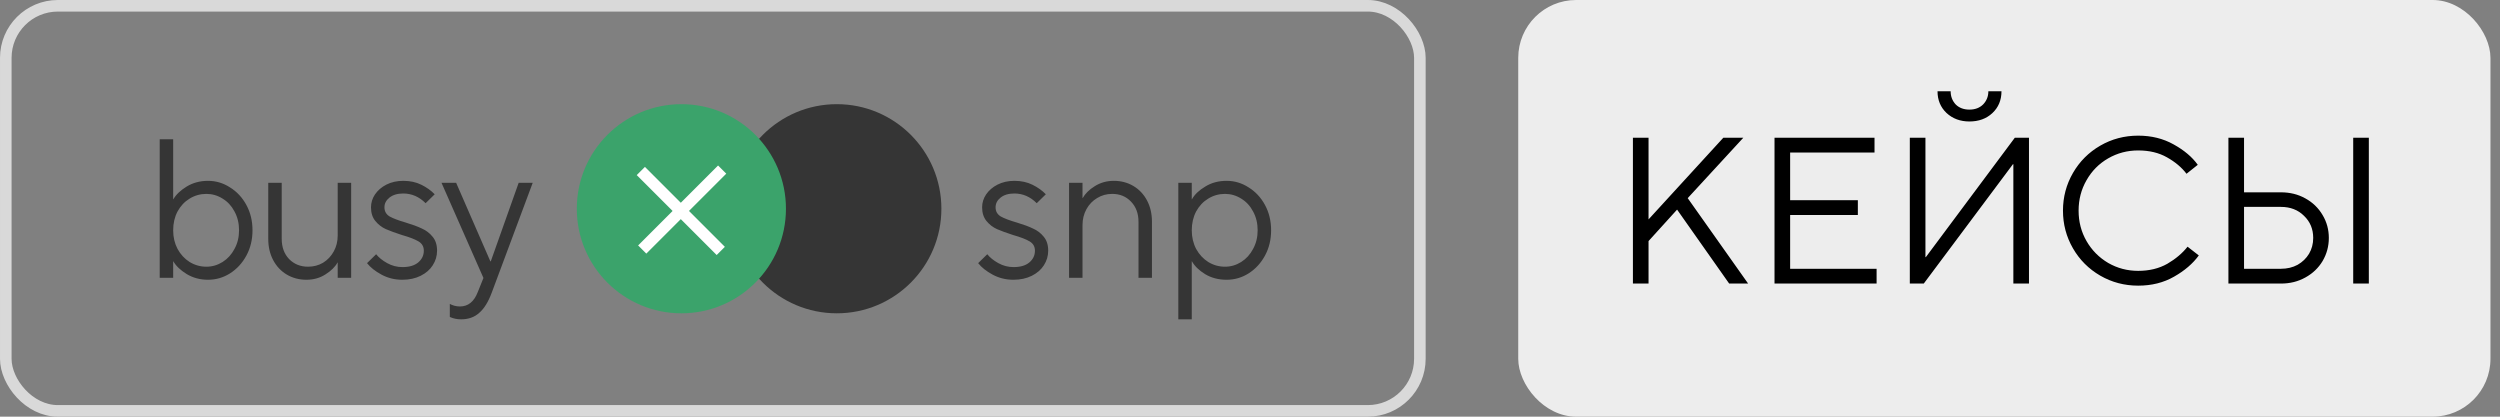
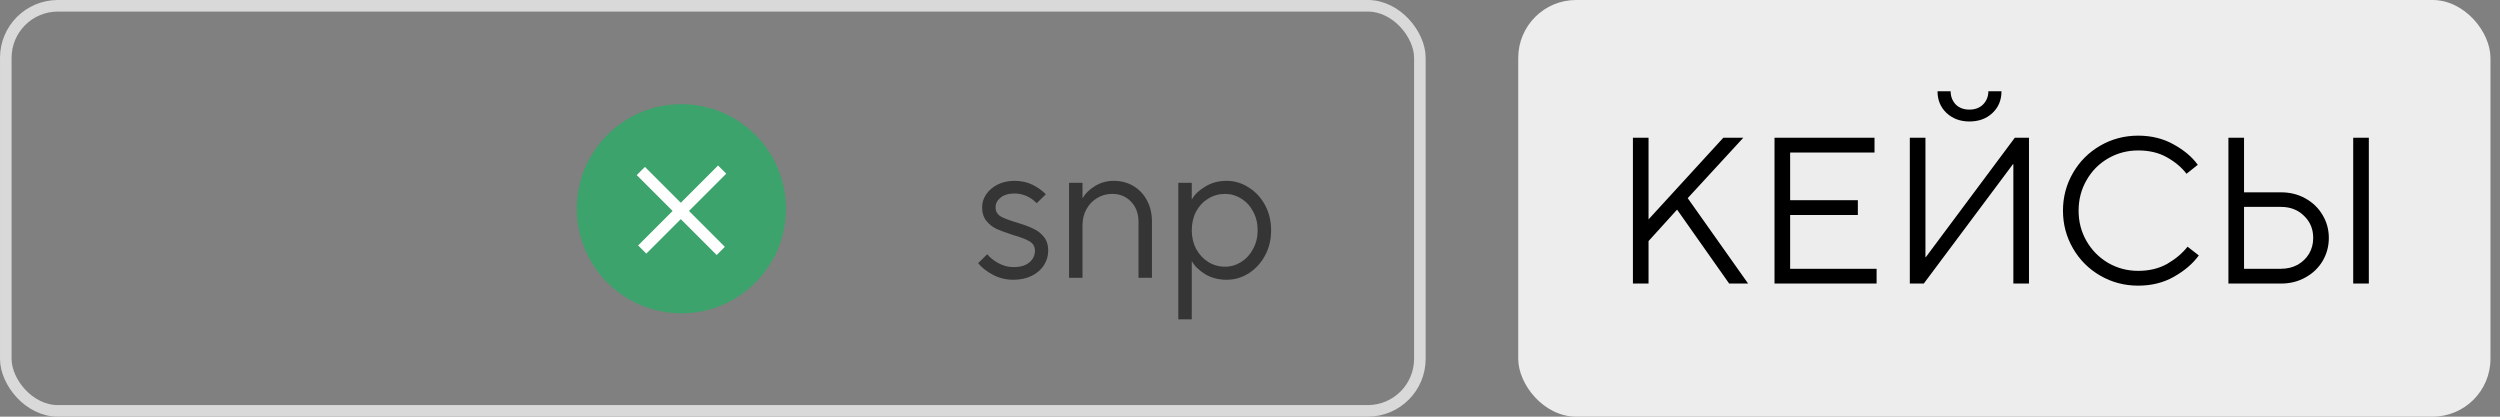
<svg xmlns="http://www.w3.org/2000/svg" width="216" height="36" viewBox="0 0 216 36" fill="none">
  <rect x="0" y="0" width="216" height="36" fill="#808080" stroke="none" />
  <rect x="0.5" y="0.5" width="122.177" height="35" rx="4.5" stroke="#D9D9D9" />
-   <path d="M17.97 24.171C17.286 24.171 16.671 24.006 16.124 23.675C15.588 23.345 15.207 22.98 14.979 22.581H14.962V24H13.799V12.034H14.962V17.214H14.979C15.207 16.815 15.588 16.45 16.124 16.12C16.671 15.789 17.286 15.624 17.97 15.624C18.654 15.624 19.286 15.812 19.867 16.188C20.46 16.553 20.933 17.06 21.286 17.709C21.64 18.359 21.816 19.088 21.816 19.898C21.816 20.707 21.64 21.436 21.286 22.085C20.933 22.735 20.46 23.248 19.867 23.624C19.286 23.989 18.654 24.171 17.97 24.171ZM17.833 23.043C18.335 23.043 18.802 22.906 19.235 22.633C19.668 22.359 20.01 21.983 20.261 21.504C20.523 21.026 20.654 20.49 20.654 19.898C20.654 19.294 20.523 18.752 20.261 18.273C20.01 17.795 19.668 17.424 19.235 17.162C18.802 16.889 18.335 16.752 17.833 16.752C17.309 16.752 16.825 16.889 16.38 17.162C15.947 17.424 15.6 17.795 15.338 18.273C15.087 18.752 14.962 19.294 14.962 19.898C14.962 20.49 15.087 21.026 15.338 21.504C15.6 21.983 15.947 22.359 16.38 22.633C16.825 22.906 17.309 23.043 17.833 23.043ZM26.477 24.171C25.85 24.171 25.286 24.023 24.784 23.727C24.283 23.43 23.89 23.014 23.605 22.479C23.32 21.943 23.177 21.328 23.177 20.633V15.795H24.34V20.633C24.34 21.35 24.551 21.932 24.972 22.376C25.405 22.82 25.952 23.043 26.613 23.043C27.092 23.043 27.525 22.929 27.913 22.701C28.3 22.462 28.608 22.137 28.835 21.727C29.064 21.316 29.177 20.855 29.177 20.342V15.795H30.34V24H29.177V22.684H29.16C28.955 23.06 28.608 23.402 28.118 23.709C27.639 24.017 27.092 24.171 26.477 24.171ZM34.755 24.171C34.105 24.171 33.507 24.023 32.96 23.727C32.413 23.43 31.997 23.1 31.712 22.735L32.498 21.966C32.726 22.251 33.045 22.507 33.455 22.735C33.866 22.963 34.304 23.077 34.772 23.077C35.353 23.077 35.803 22.946 36.122 22.684C36.453 22.41 36.618 22.068 36.618 21.658C36.618 21.305 36.464 21.037 36.156 20.855C35.849 20.672 35.376 20.49 34.737 20.308C34.168 20.125 33.7 19.954 33.336 19.795C32.983 19.635 32.681 19.402 32.43 19.094C32.179 18.786 32.054 18.393 32.054 17.915C32.054 17.516 32.168 17.145 32.396 16.803C32.635 16.45 32.965 16.165 33.387 15.949C33.82 15.732 34.304 15.624 34.84 15.624C35.433 15.624 35.957 15.738 36.413 15.966C36.868 16.194 37.25 16.467 37.558 16.786L36.772 17.556C36.213 16.997 35.569 16.718 34.84 16.718C34.339 16.718 33.94 16.838 33.644 17.077C33.359 17.305 33.216 17.584 33.216 17.915C33.216 18.256 33.364 18.518 33.661 18.701C33.968 18.872 34.435 19.049 35.062 19.231C35.632 19.402 36.094 19.573 36.447 19.744C36.812 19.903 37.119 20.137 37.37 20.445C37.632 20.752 37.763 21.157 37.763 21.658C37.763 22.114 37.638 22.536 37.387 22.923C37.148 23.299 36.8 23.601 36.344 23.829C35.889 24.057 35.359 24.171 34.755 24.171ZM44.813 15.795H46.026L42.488 25.282C42.192 26.08 41.833 26.661 41.411 27.026C41.001 27.402 40.477 27.59 39.838 27.59C39.485 27.59 39.16 27.521 38.864 27.385V26.256C38.967 26.313 39.092 26.365 39.24 26.41C39.4 26.456 39.565 26.479 39.736 26.479C40.442 26.479 40.955 26.068 41.274 25.248L41.77 24.017L38.146 15.795H39.411L42.368 22.581H42.403L44.813 15.795Z" fill="#353535" />
-   <circle cx="72.301" cy="18.035" r="9.035" fill="#353535" />
  <circle cx="58.871" cy="18.035" r="9.035" fill="#3BA36B" />
  <path d="M55.367 14.773L62.274 21.68" stroke="white" />
  <path d="M62.395 14.652L55.487 21.559" stroke="white" />
  <path d="M87.556 24.171C86.906 24.171 86.308 24.023 85.761 23.727C85.214 23.43 84.798 23.1 84.513 22.735L85.3 21.966C85.528 22.251 85.847 22.507 86.257 22.735C86.667 22.963 87.106 23.077 87.573 23.077C88.154 23.077 88.605 22.946 88.924 22.684C89.254 22.41 89.419 22.068 89.419 21.658C89.419 21.305 89.266 21.037 88.958 20.855C88.65 20.672 88.177 20.49 87.539 20.308C86.969 20.125 86.502 19.954 86.137 19.795C85.784 19.635 85.482 19.402 85.231 19.094C84.981 18.786 84.855 18.393 84.855 17.915C84.855 17.516 84.969 17.145 85.197 16.803C85.436 16.45 85.767 16.165 86.189 15.949C86.622 15.732 87.106 15.624 87.641 15.624C88.234 15.624 88.758 15.738 89.214 15.966C89.67 16.194 90.052 16.467 90.359 16.786L89.573 17.556C89.015 16.997 88.371 16.718 87.641 16.718C87.14 16.718 86.741 16.838 86.445 17.077C86.16 17.305 86.018 17.584 86.018 17.915C86.018 18.256 86.166 18.518 86.462 18.701C86.77 18.872 87.237 19.049 87.864 19.231C88.434 19.402 88.895 19.573 89.248 19.744C89.613 19.903 89.921 20.137 90.171 20.445C90.433 20.752 90.565 21.157 90.565 21.658C90.565 22.114 90.439 22.536 90.189 22.923C89.949 23.299 89.602 23.601 89.146 23.829C88.69 24.057 88.16 24.171 87.556 24.171ZM92.366 24V15.795H93.529V17.111H93.546C93.762 16.724 94.11 16.382 94.589 16.085C95.079 15.778 95.626 15.624 96.23 15.624C96.856 15.624 97.421 15.772 97.922 16.068C98.423 16.365 98.817 16.781 99.101 17.316C99.386 17.852 99.529 18.467 99.529 19.162V24H98.366V19.162C98.366 18.445 98.15 17.863 97.717 17.419C97.295 16.974 96.754 16.752 96.093 16.752C95.614 16.752 95.181 16.872 94.794 17.111C94.406 17.339 94.099 17.658 93.871 18.068C93.643 18.479 93.529 18.94 93.529 19.453V24H92.366ZM101.807 27.59V15.795H102.969V17.214H102.986C103.214 16.803 103.596 16.439 104.132 16.12C104.667 15.789 105.283 15.624 105.978 15.624C106.661 15.624 107.294 15.812 107.875 16.188C108.468 16.553 108.941 17.06 109.294 17.709C109.647 18.359 109.824 19.088 109.824 19.898C109.824 20.707 109.647 21.436 109.294 22.085C108.941 22.735 108.468 23.248 107.875 23.624C107.294 23.989 106.661 24.171 105.978 24.171C105.283 24.171 104.667 24.011 104.132 23.692C103.596 23.362 103.214 22.991 102.986 22.581H102.969V27.59H101.807ZM105.841 23.043C106.342 23.043 106.81 22.906 107.243 22.633C107.676 22.359 108.018 21.983 108.268 21.504C108.53 21.026 108.661 20.49 108.661 19.898C108.661 19.294 108.53 18.752 108.268 18.273C108.018 17.795 107.676 17.424 107.243 17.162C106.81 16.889 106.342 16.752 105.841 16.752C105.317 16.752 104.832 16.889 104.388 17.162C103.955 17.424 103.607 17.795 103.345 18.273C103.095 18.752 102.969 19.294 102.969 19.898C102.969 20.49 103.095 21.026 103.345 21.504C103.607 21.983 103.955 22.359 104.388 22.633C104.832 22.906 105.317 23.043 105.841 23.043Z" fill="#353535" />
  <rect x="131.176" width="84" height="36" rx="5" fill="#EDEDED" />
  <path d="M142.434 24.5H141.084V11.9H142.434V18.956L148.896 11.9H150.624L145.818 17.12L151.038 24.5H149.4L144.9 18.11L142.434 20.828V24.5ZM162.138 24.5H153.318V11.9H161.958V13.178H154.668V17.3H160.518V18.578H154.668V23.222H162.138V24.5ZM166.214 24.5H165.008V11.9H166.358V22.214H166.394L174.08 11.9H175.304V24.5H173.954V14.186H173.918L166.214 24.5ZM170.156 10.496C169.364 10.496 168.704 10.25 168.176 9.758C167.66 9.266 167.402 8.642 167.402 7.886H168.536C168.536 8.33 168.68 8.708 168.968 9.02C169.268 9.32 169.664 9.47 170.156 9.47C170.648 9.47 171.044 9.32 171.344 9.02C171.644 8.708 171.794 8.33 171.794 7.886H172.928C172.928 8.654 172.664 9.284 172.136 9.776C171.62 10.256 170.96 10.496 170.156 10.496ZM184.739 24.68C183.551 24.68 182.459 24.392 181.463 23.816C180.467 23.24 179.681 22.454 179.105 21.458C178.529 20.462 178.241 19.376 178.241 18.2C178.241 17.024 178.529 15.938 179.105 14.942C179.681 13.946 180.467 13.16 181.463 12.584C182.459 12.008 183.551 11.72 184.739 11.72C185.879 11.72 186.899 11.972 187.799 12.476C188.711 12.98 189.407 13.568 189.887 14.24L188.915 15.014C188.495 14.462 187.931 13.988 187.223 13.592C186.527 13.196 185.699 12.998 184.739 12.998C183.803 12.998 182.939 13.226 182.147 13.682C181.355 14.138 180.731 14.768 180.275 15.572C179.819 16.364 179.591 17.24 179.591 18.2C179.591 19.16 179.819 20.036 180.275 20.828C180.731 21.62 181.355 22.25 182.147 22.718C182.939 23.174 183.803 23.402 184.739 23.402C185.699 23.402 186.539 23.198 187.259 22.79C187.979 22.37 188.561 21.878 189.005 21.314L189.977 22.07C189.461 22.778 188.747 23.39 187.835 23.906C186.935 24.422 185.903 24.68 184.739 24.68ZM192.535 24.5V11.9H193.885V16.616H197.071C197.851 16.616 198.553 16.79 199.177 17.138C199.813 17.486 200.311 17.966 200.671 18.578C201.031 19.178 201.211 19.838 201.211 20.558C201.211 21.278 201.031 21.944 200.671 22.556C200.311 23.156 199.813 23.63 199.177 23.978C198.553 24.326 197.851 24.5 197.071 24.5H192.535ZM204.667 24.5H203.317V11.9H204.667V24.5ZM197.071 23.222C197.611 23.222 198.091 23.108 198.511 22.88C198.931 22.64 199.261 22.322 199.501 21.926C199.741 21.518 199.861 21.062 199.861 20.558C199.861 19.79 199.597 19.154 199.069 18.65C198.553 18.134 197.887 17.876 197.071 17.876H193.885V23.222H197.071Z" fill="black" />
</svg>